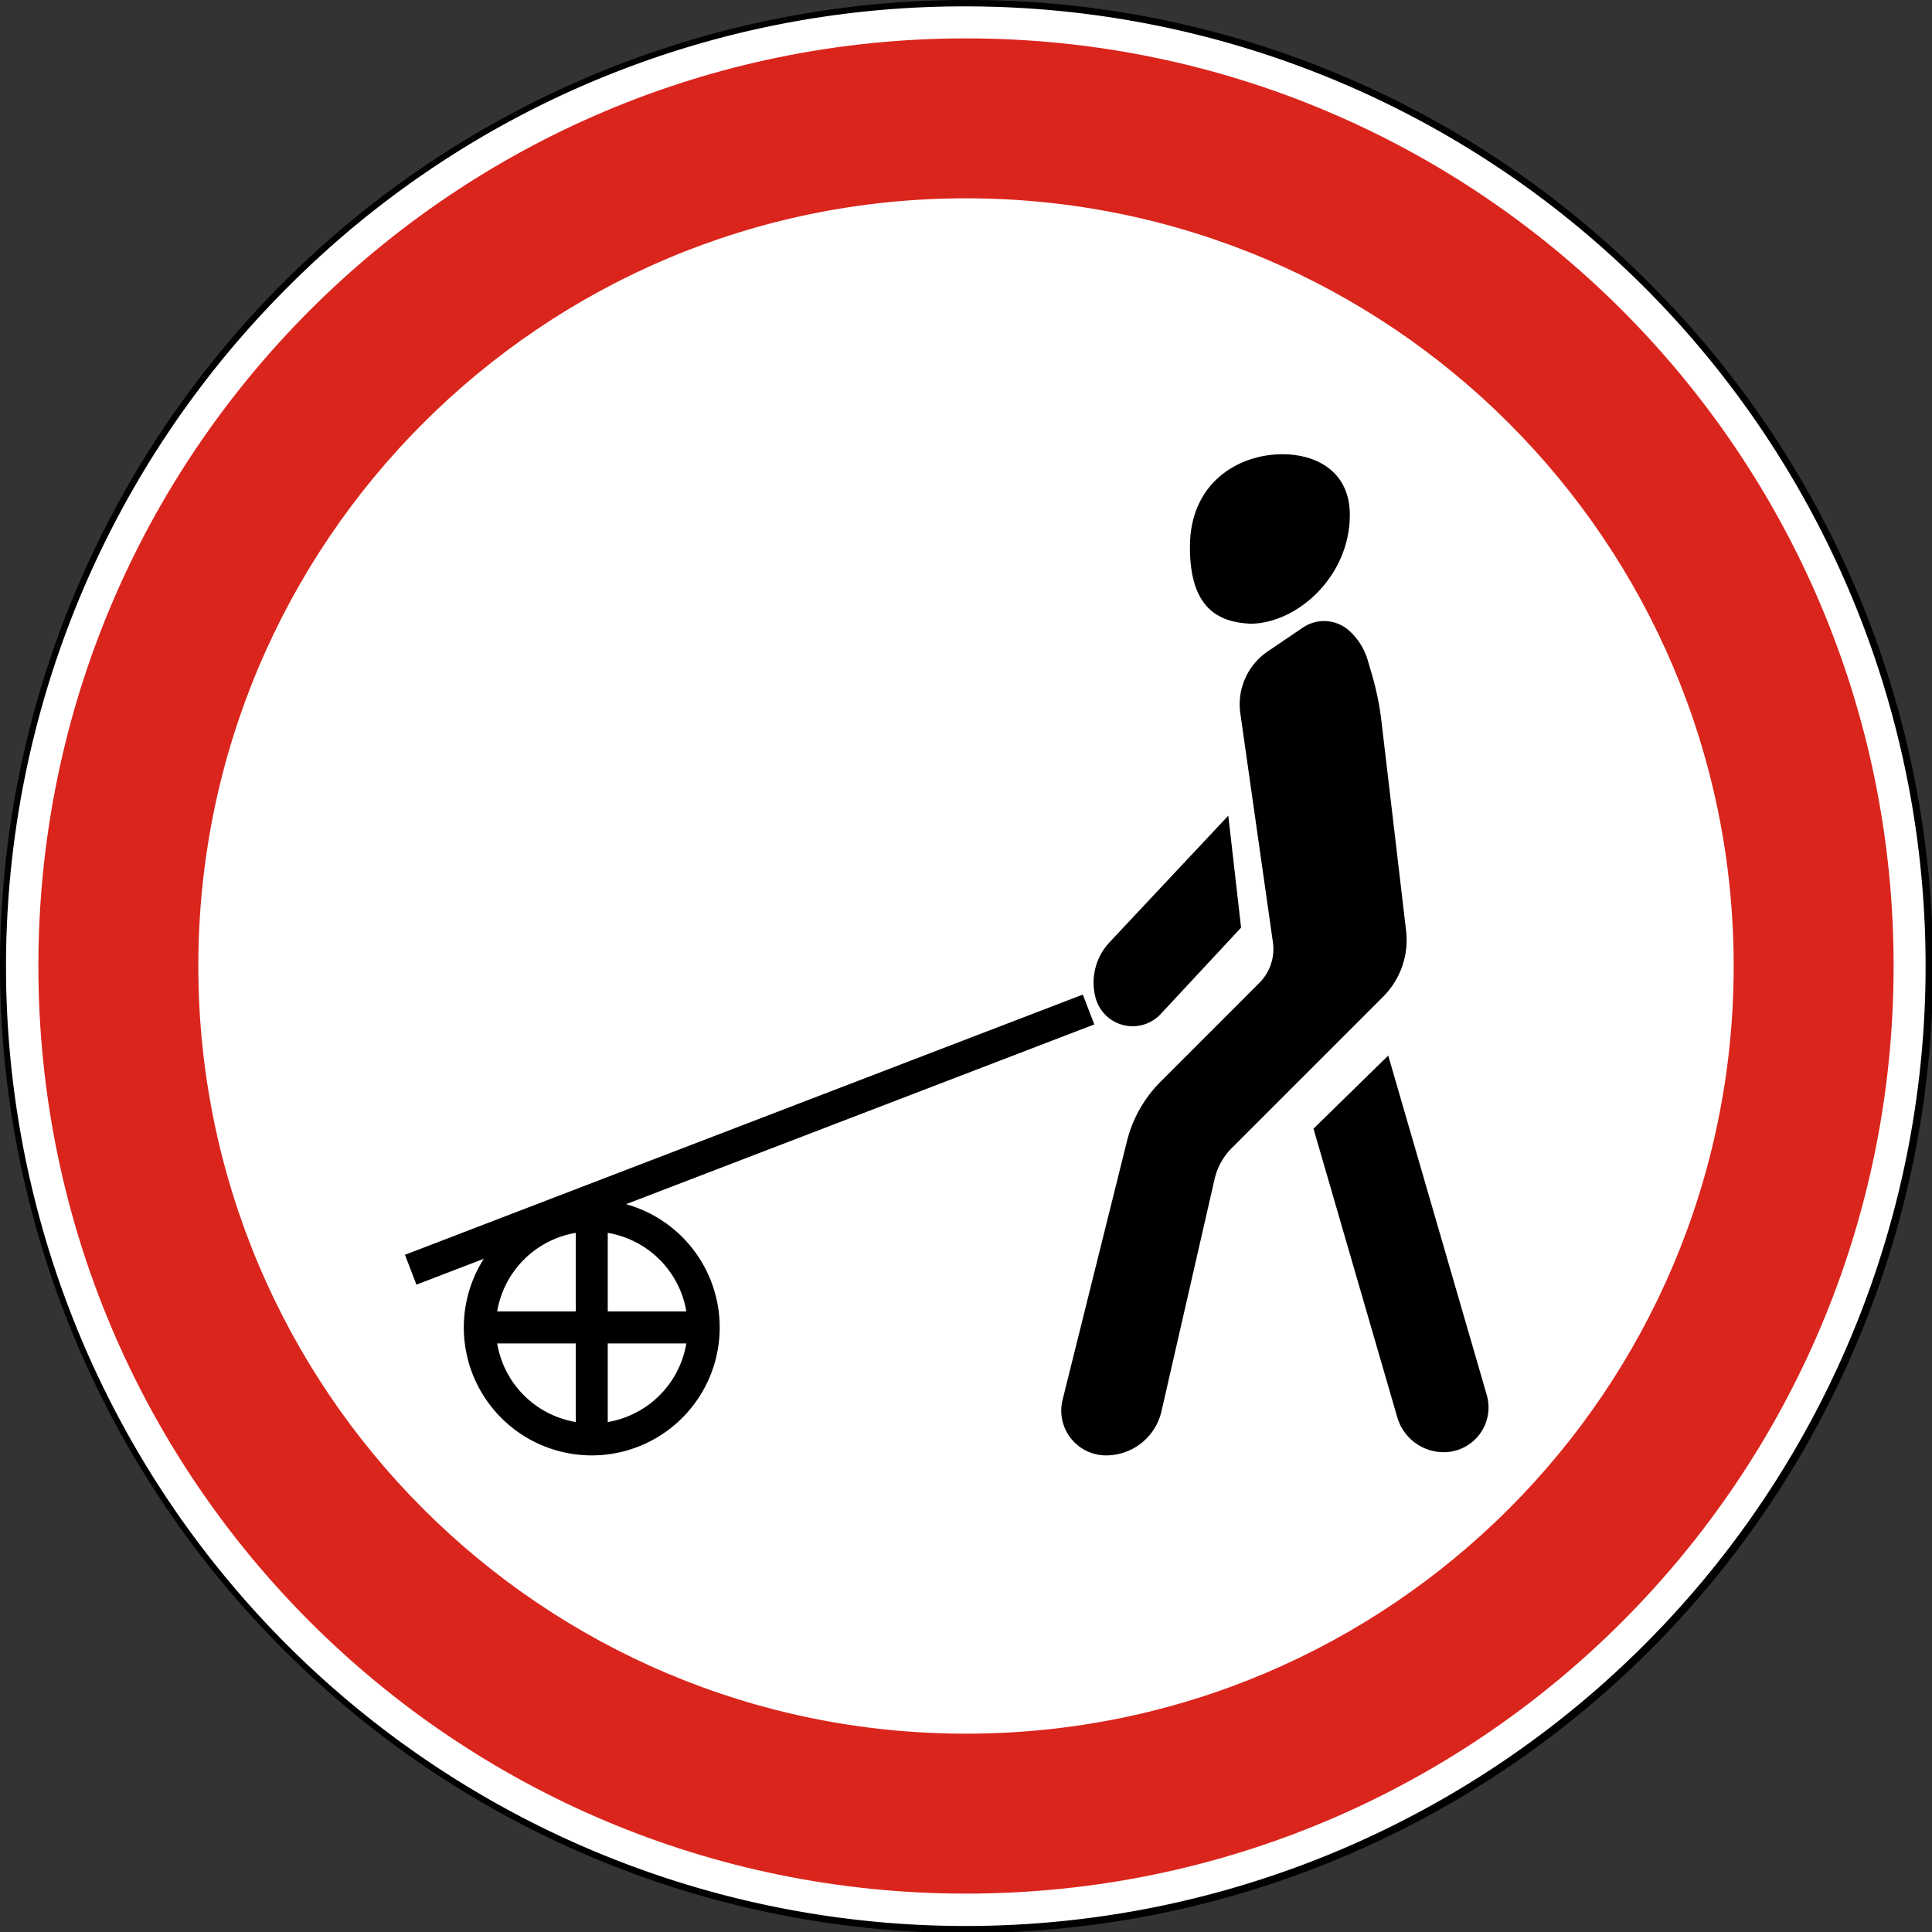
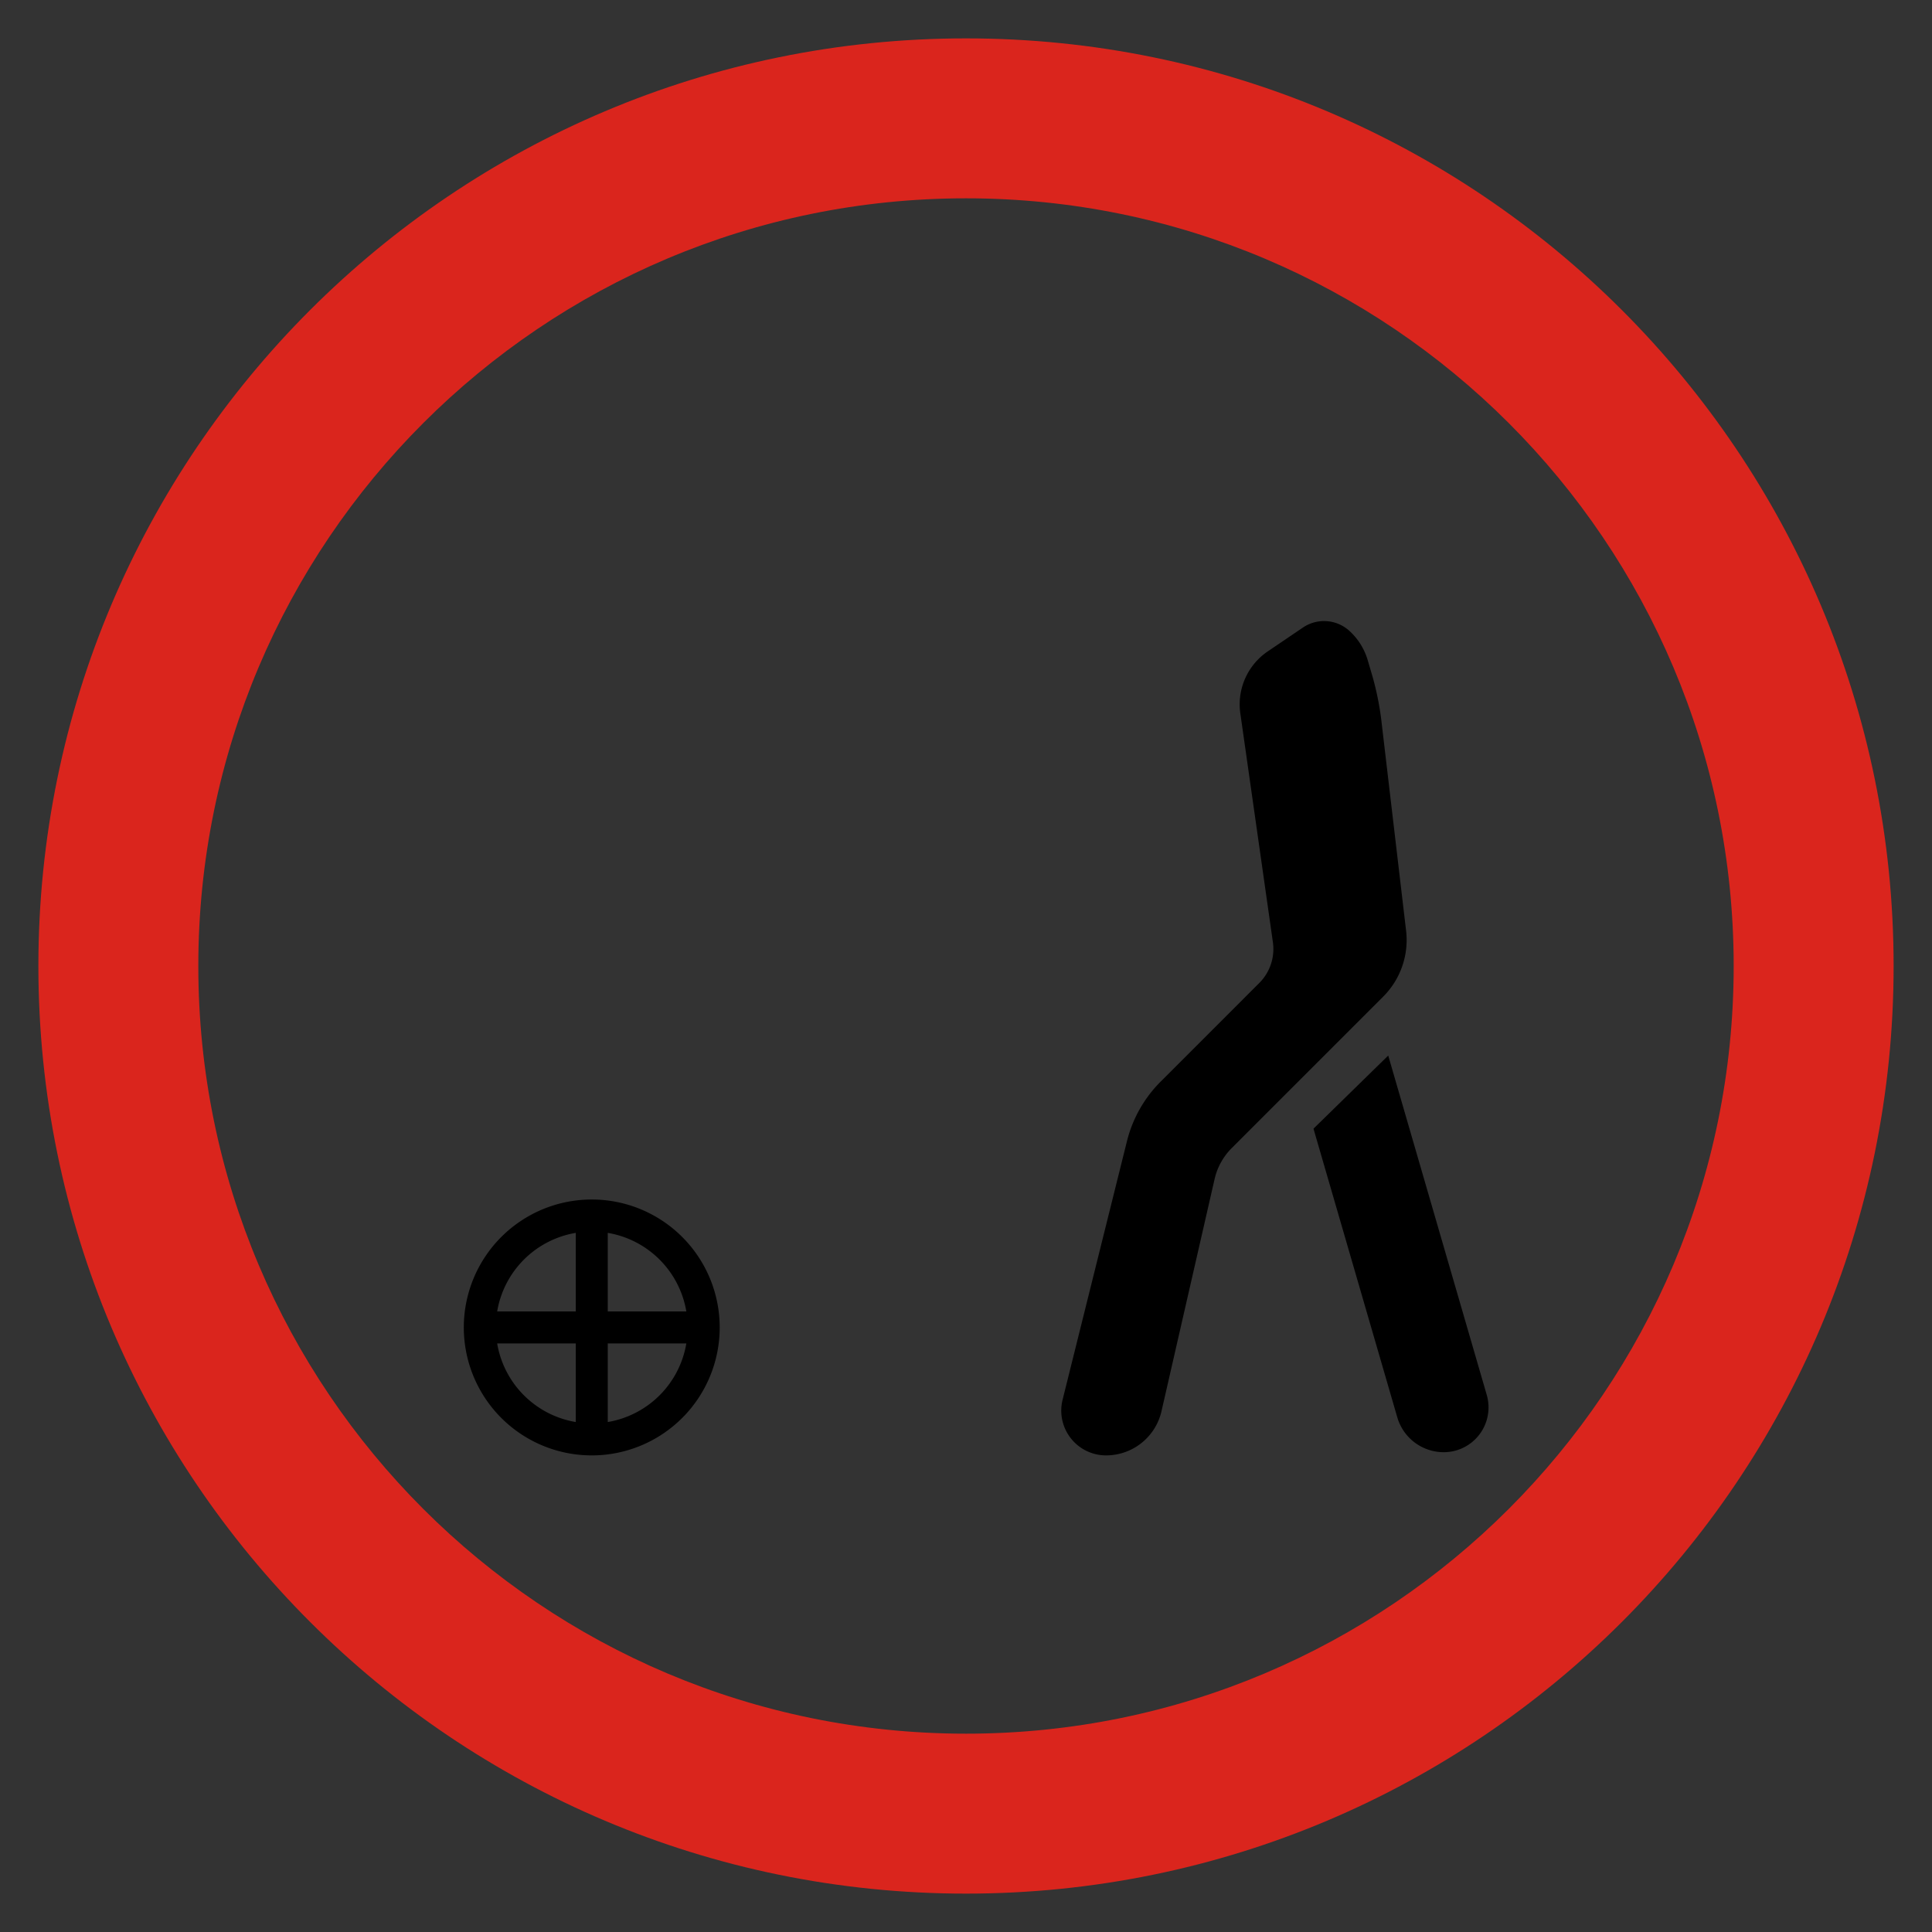
<svg xmlns="http://www.w3.org/2000/svg" width="604" height="604" viewBox="0 0 604 604">
  <rect x="0" y="0" width="604" height="604" fill="#333333" stroke="none" />
  <defs>
    <style>.a { fill: rgb(255, 255, 255); fill-rule: evenodd; }.b { fill: rgb(218, 37, 29); }</style>
  </defs>
  <g>
-     <path class="a" d="M302 603A301 301 0 0 1 89.16 89.16 301 301 0 1 1 514.84 514.84a299.026 299.026 0 0 1-212.84 88.16z" />
-     <path d="M302 2a300 300 0 0 1 212.132 512.132A300 300 0 1 1 89.868 89.868 298.035 298.035 0 0 1 302 2m0-2A302 302 0 0 0 88.454 515.546 302 302 0 1 0 515.546 88.454 300.02 300.02 0 0 0 302 0z" />
-   </g>
+     </g>
  <path class="b" d="M302 12C141.84 12 12 141.84 12 302s129.84 290 290 290 290-129.84 290-290S462.16 12 302 12zm0 530C169.45 542 62 434.55 62 302S169.45 62 302 62s240 107.45 240 240-107.45 240-240 240z" />
  <path d="M185 375a40 40 0 1 0 40 40 40.002 40.002 0 0 0-40-40zm29.57 35H190v-24.57A29.957 29.957 0 0 1 214.57 410zM180 385.43V410h-24.57A29.957 29.957 0 0 1 180 385.43zm0 59.14A29.957 29.957 0 0 1 155.43 420H180zm10 0V420h24.57A29.957 29.957 0 0 1 190 444.57z" />
-   <rect x="120.86" y="351.27" width="227" height="10" transform="translate(-112.116 107.658) rotate(-21.001)" />
  <g>
    <path d="M451.357 454a15.124 15.124 0 0 1-14.524-10.907l-26.198-90.239L434 330l30.802 106.097A14 14 0 0 1 451.357 454z" />
-     <path d="m384 255 4 35-25.118 27.002a12 12 0 0 1-20.397-5.145 18.458 18.458 0 0 1 4.398-17.287z" />
    <path d="m352.319 356.773-20.124 80.846a14 14 0 0 0 13.585 17.38h.001a17.783 17.783 0 0 0 17.337-13.818l16.6-72.57a20 20 0 0 1 5.354-9.683l47.363-47.363a25 25 0 0 0 7.151-20.6l-7.694-65.399a90 90 0 0 0-3.04-14.879l-1.267-4.308a20 20 0 0 0-5.734-9.156 11.763 11.763 0 0 0-14.512-1.033l-10.997 7.452a20 20 0 0 0-8.58 19.374l10.184 71.56a15 15 0 0 1-4.244 12.72l-30.85 30.85a40 40 0 0 0-10.531 18.623z" />
-     <path d="M372 171c0 19 8.702 23.53 19 24 14.783-.167 31-15 31-34 0-14-11-19-21-19-14 0-29 9-29 29z" />
  </g>
</svg>